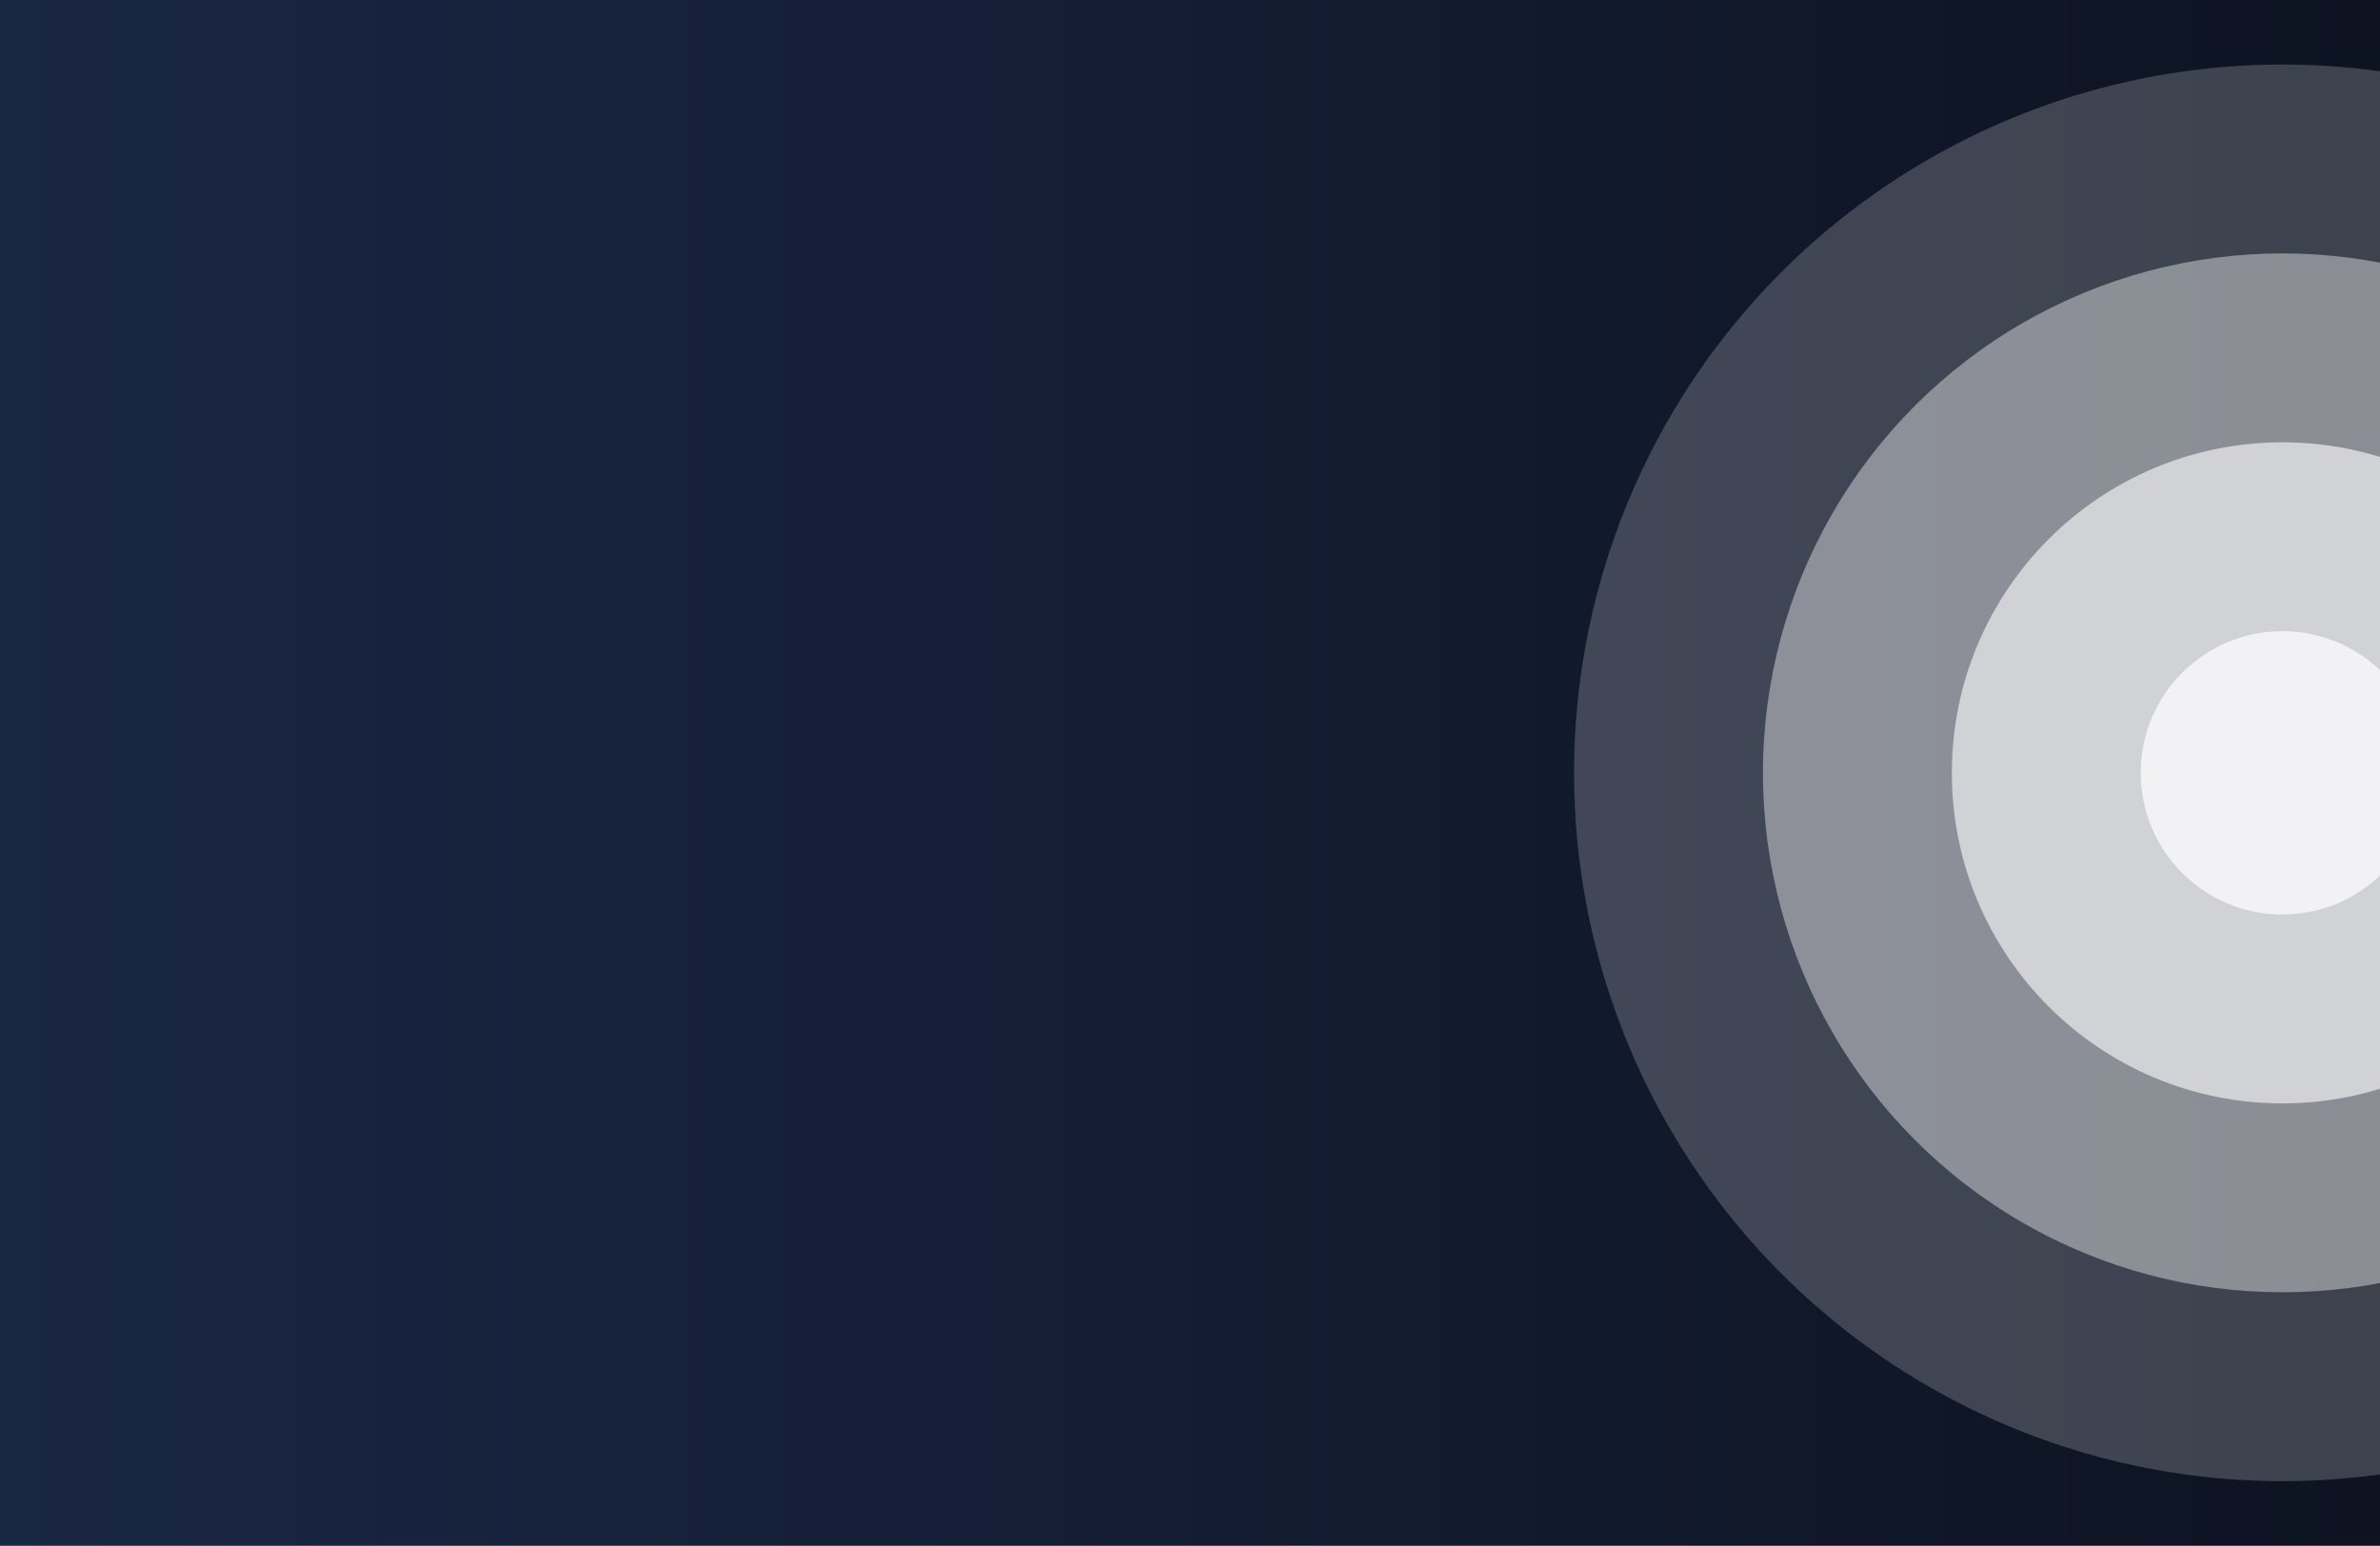
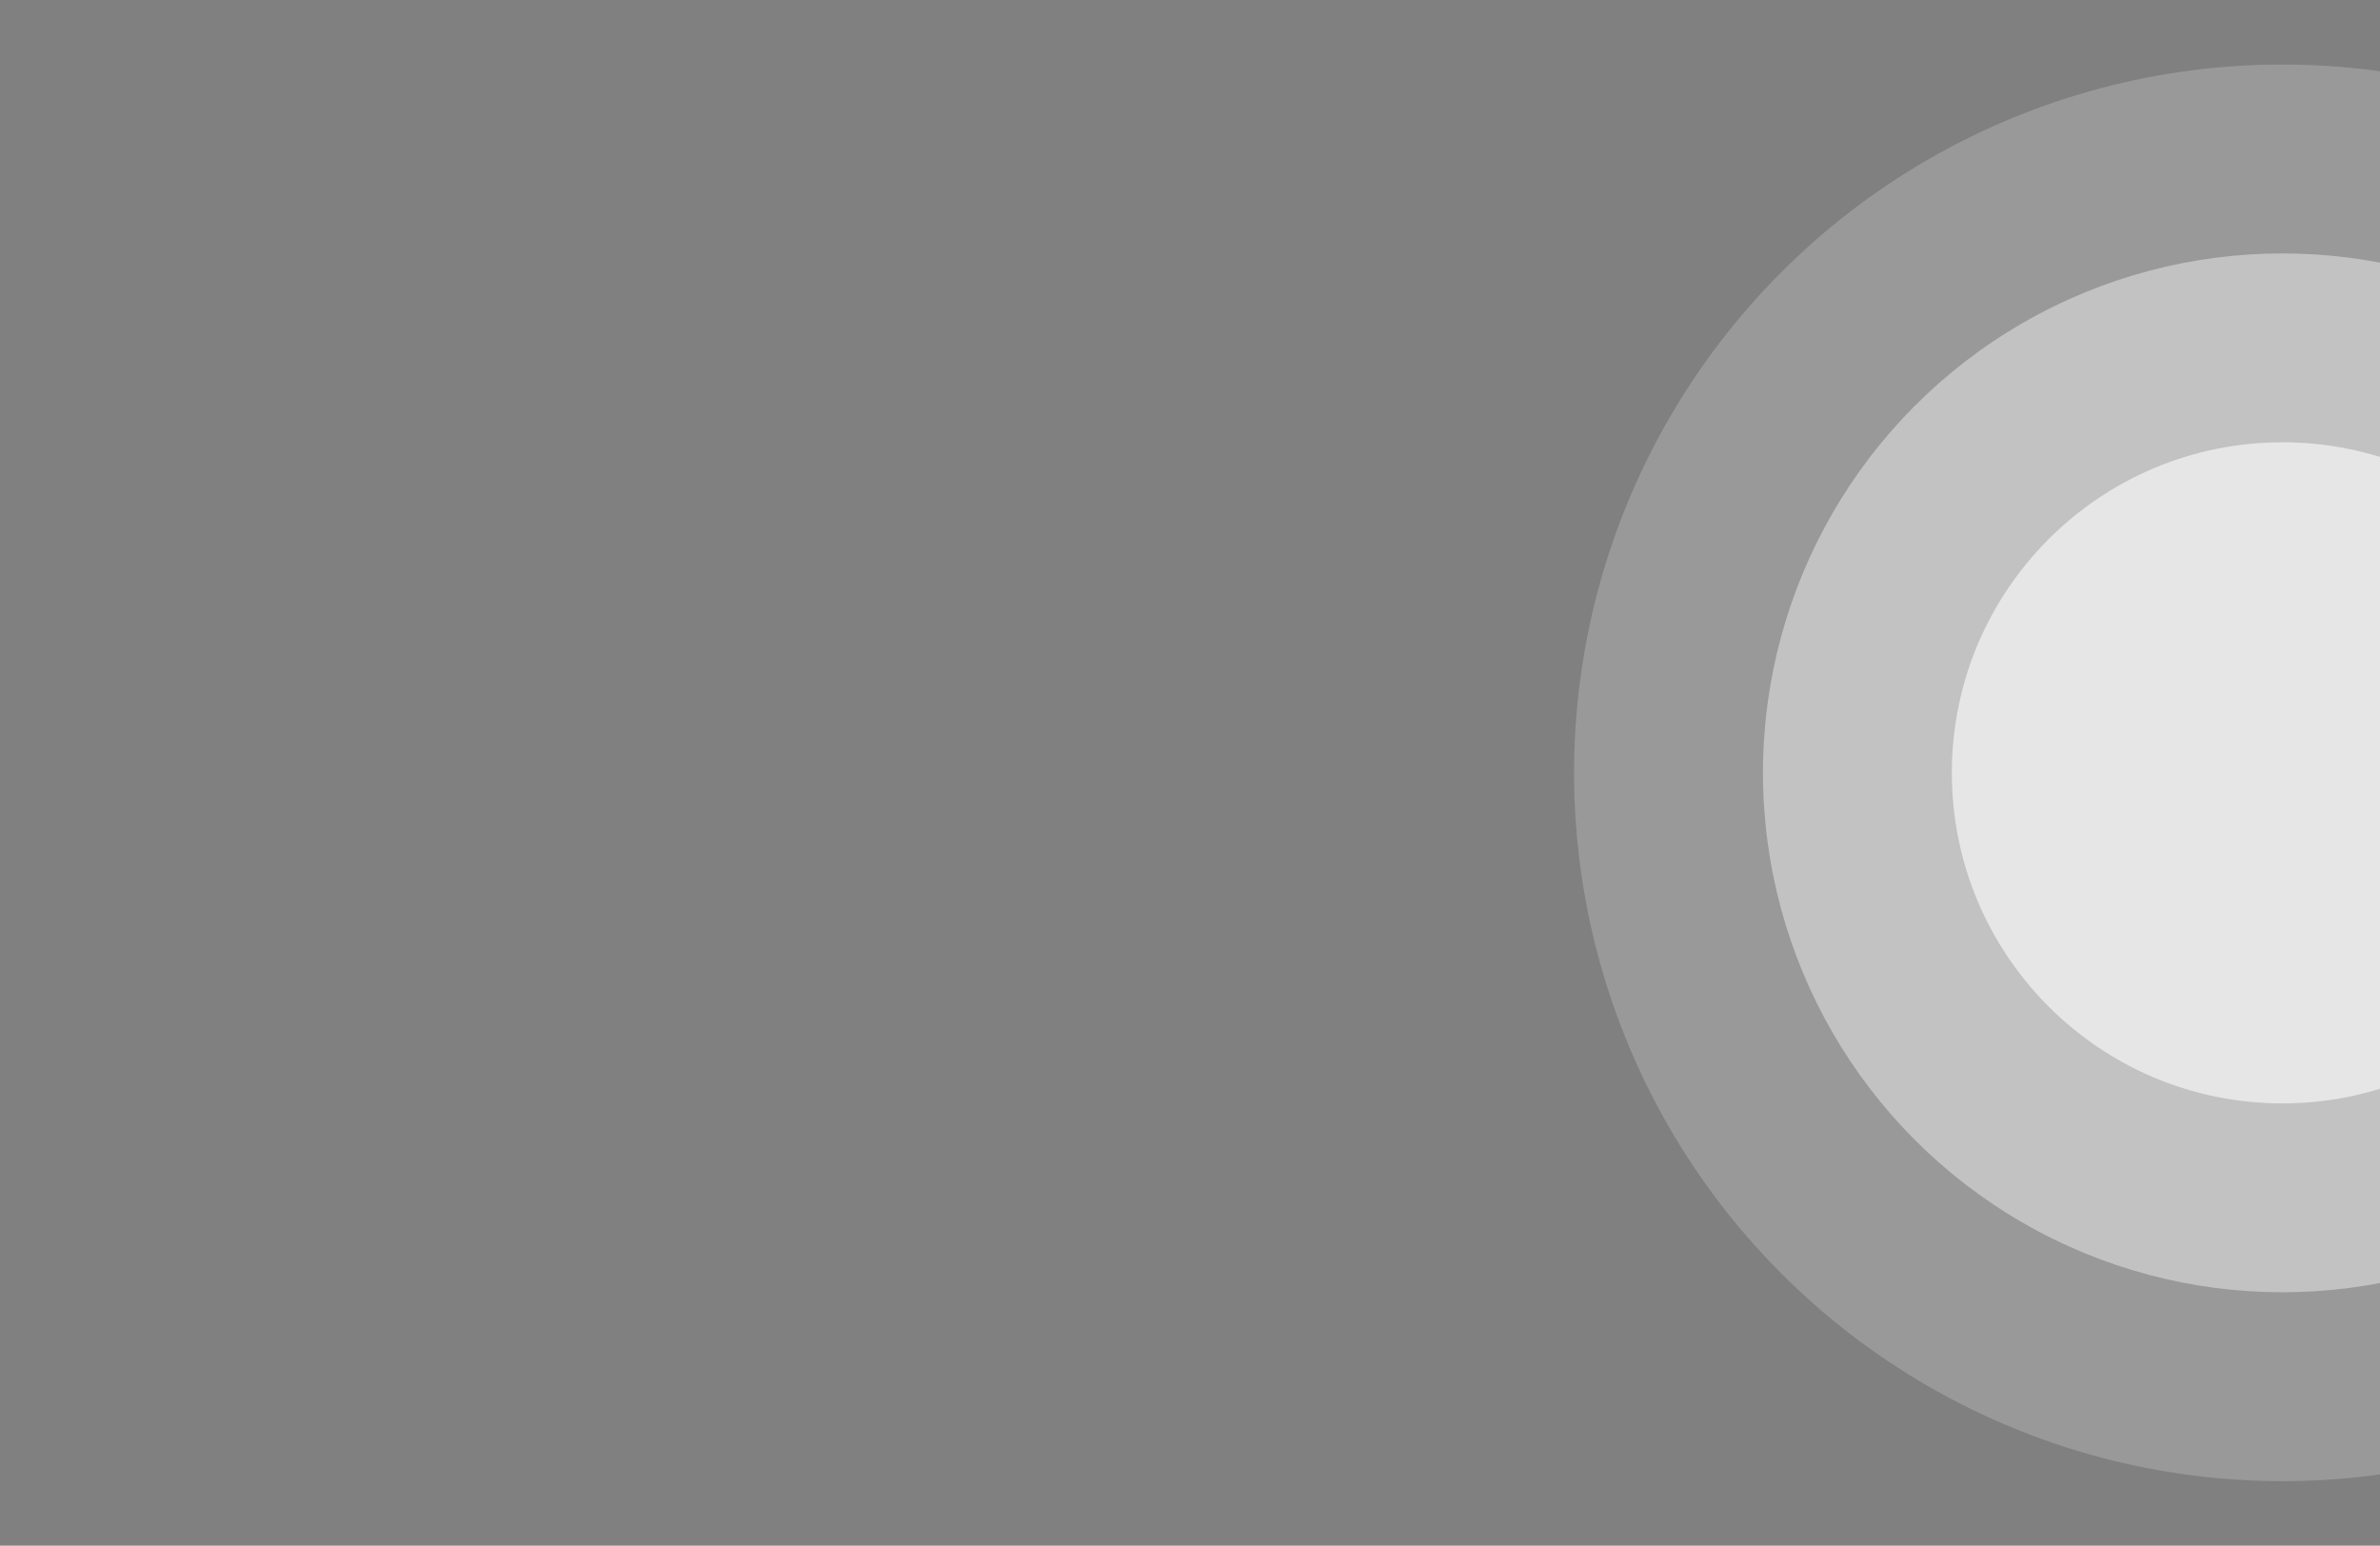
<svg xmlns="http://www.w3.org/2000/svg" width="1512" height="982" viewBox="0 0 1512 982" fill="none">
  <rect x="0" y="0" width="1512" height="982" fill="#808080" stroke="none" />
  <g clip-path="url(#clip0_275_11)">
-     <rect width="1512" height="982" fill="url(#paint0_linear_275_11)" />
    <circle cx="1450" cy="491" r="210" fill="white" fill-opacity="0.6" />
    <circle cx="1450" cy="491" r="330" fill="white" fill-opacity="0.4" />
    <circle cx="1450" cy="491" r="450" fill="white" fill-opacity="0.2" />
-     <circle cx="1450" cy="491" r="90" fill="#FAFAFB" fill-opacity="0.8" />
  </g>
  <defs>
    <linearGradient id="paint0_linear_275_11" x1="1512" y1="491" x2="0" y2="491" gradientUnits="userSpaceOnUse">
      <stop stop-color="#0D1321" />
      <stop offset="1" stop-color="#192644" />
    </linearGradient>
    <clipPath id="clip0_275_11">
      <rect width="1512" height="982" fill="white" />
    </clipPath>
  </defs>
</svg>